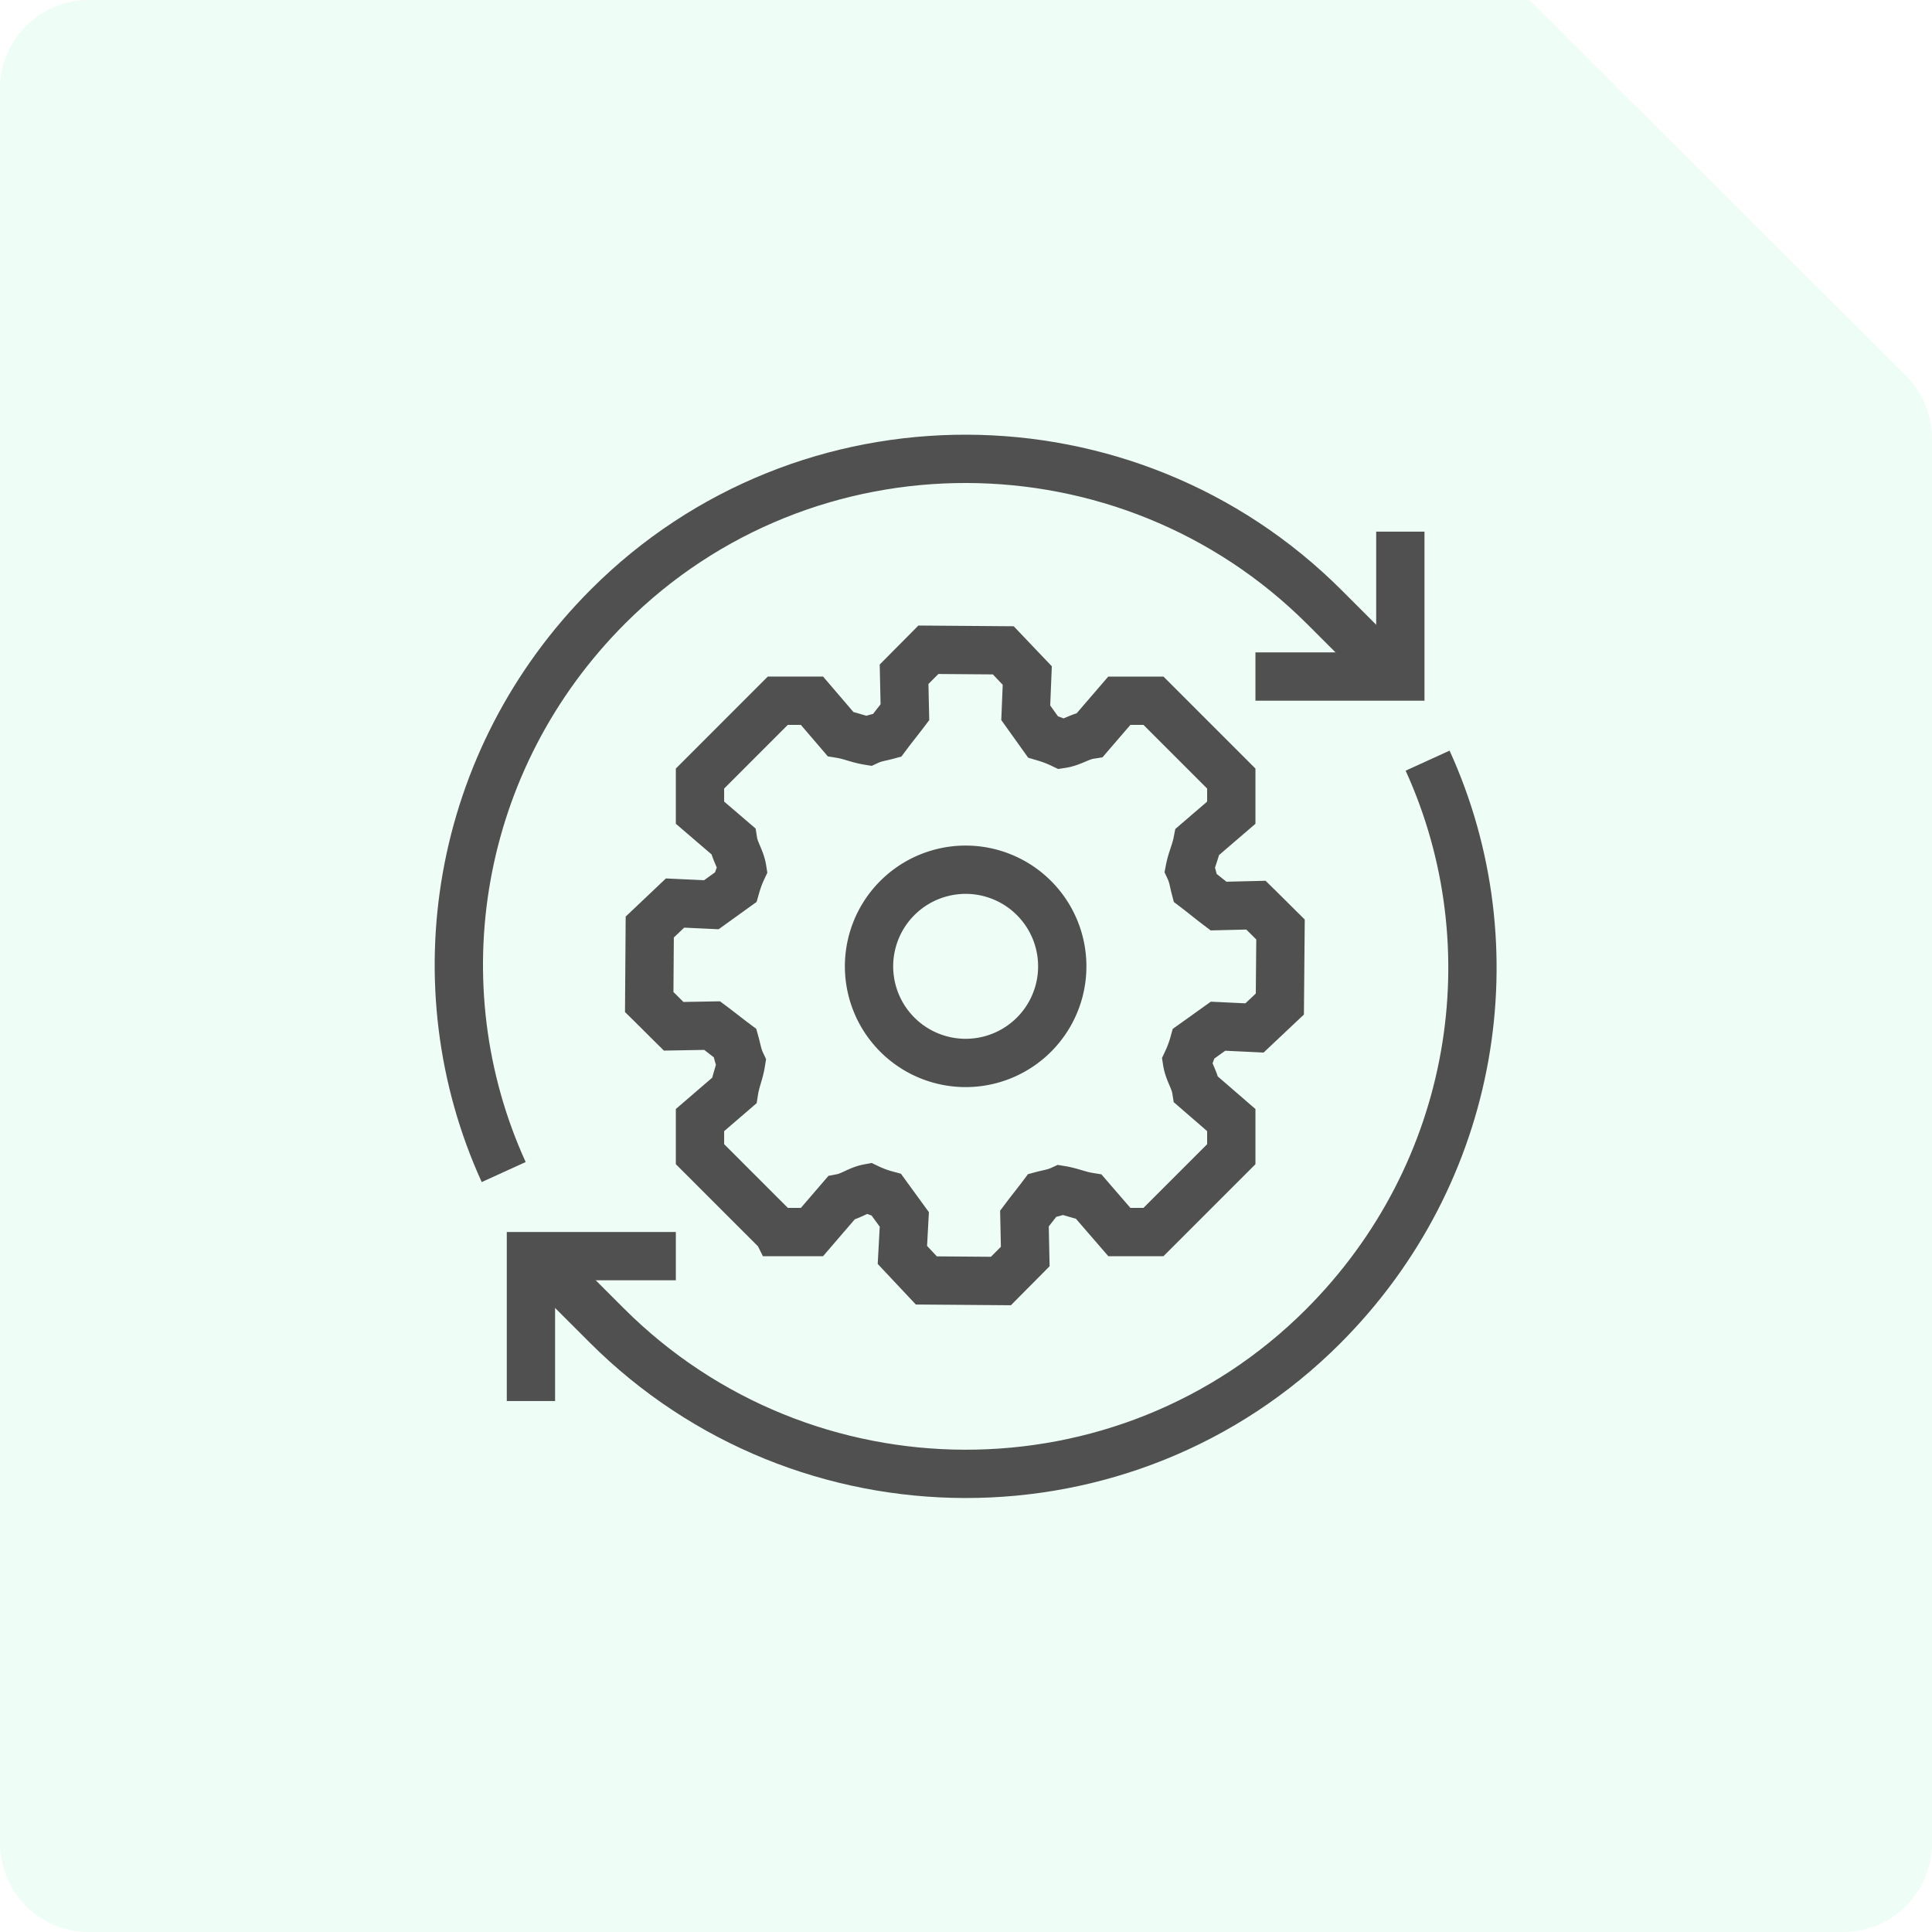
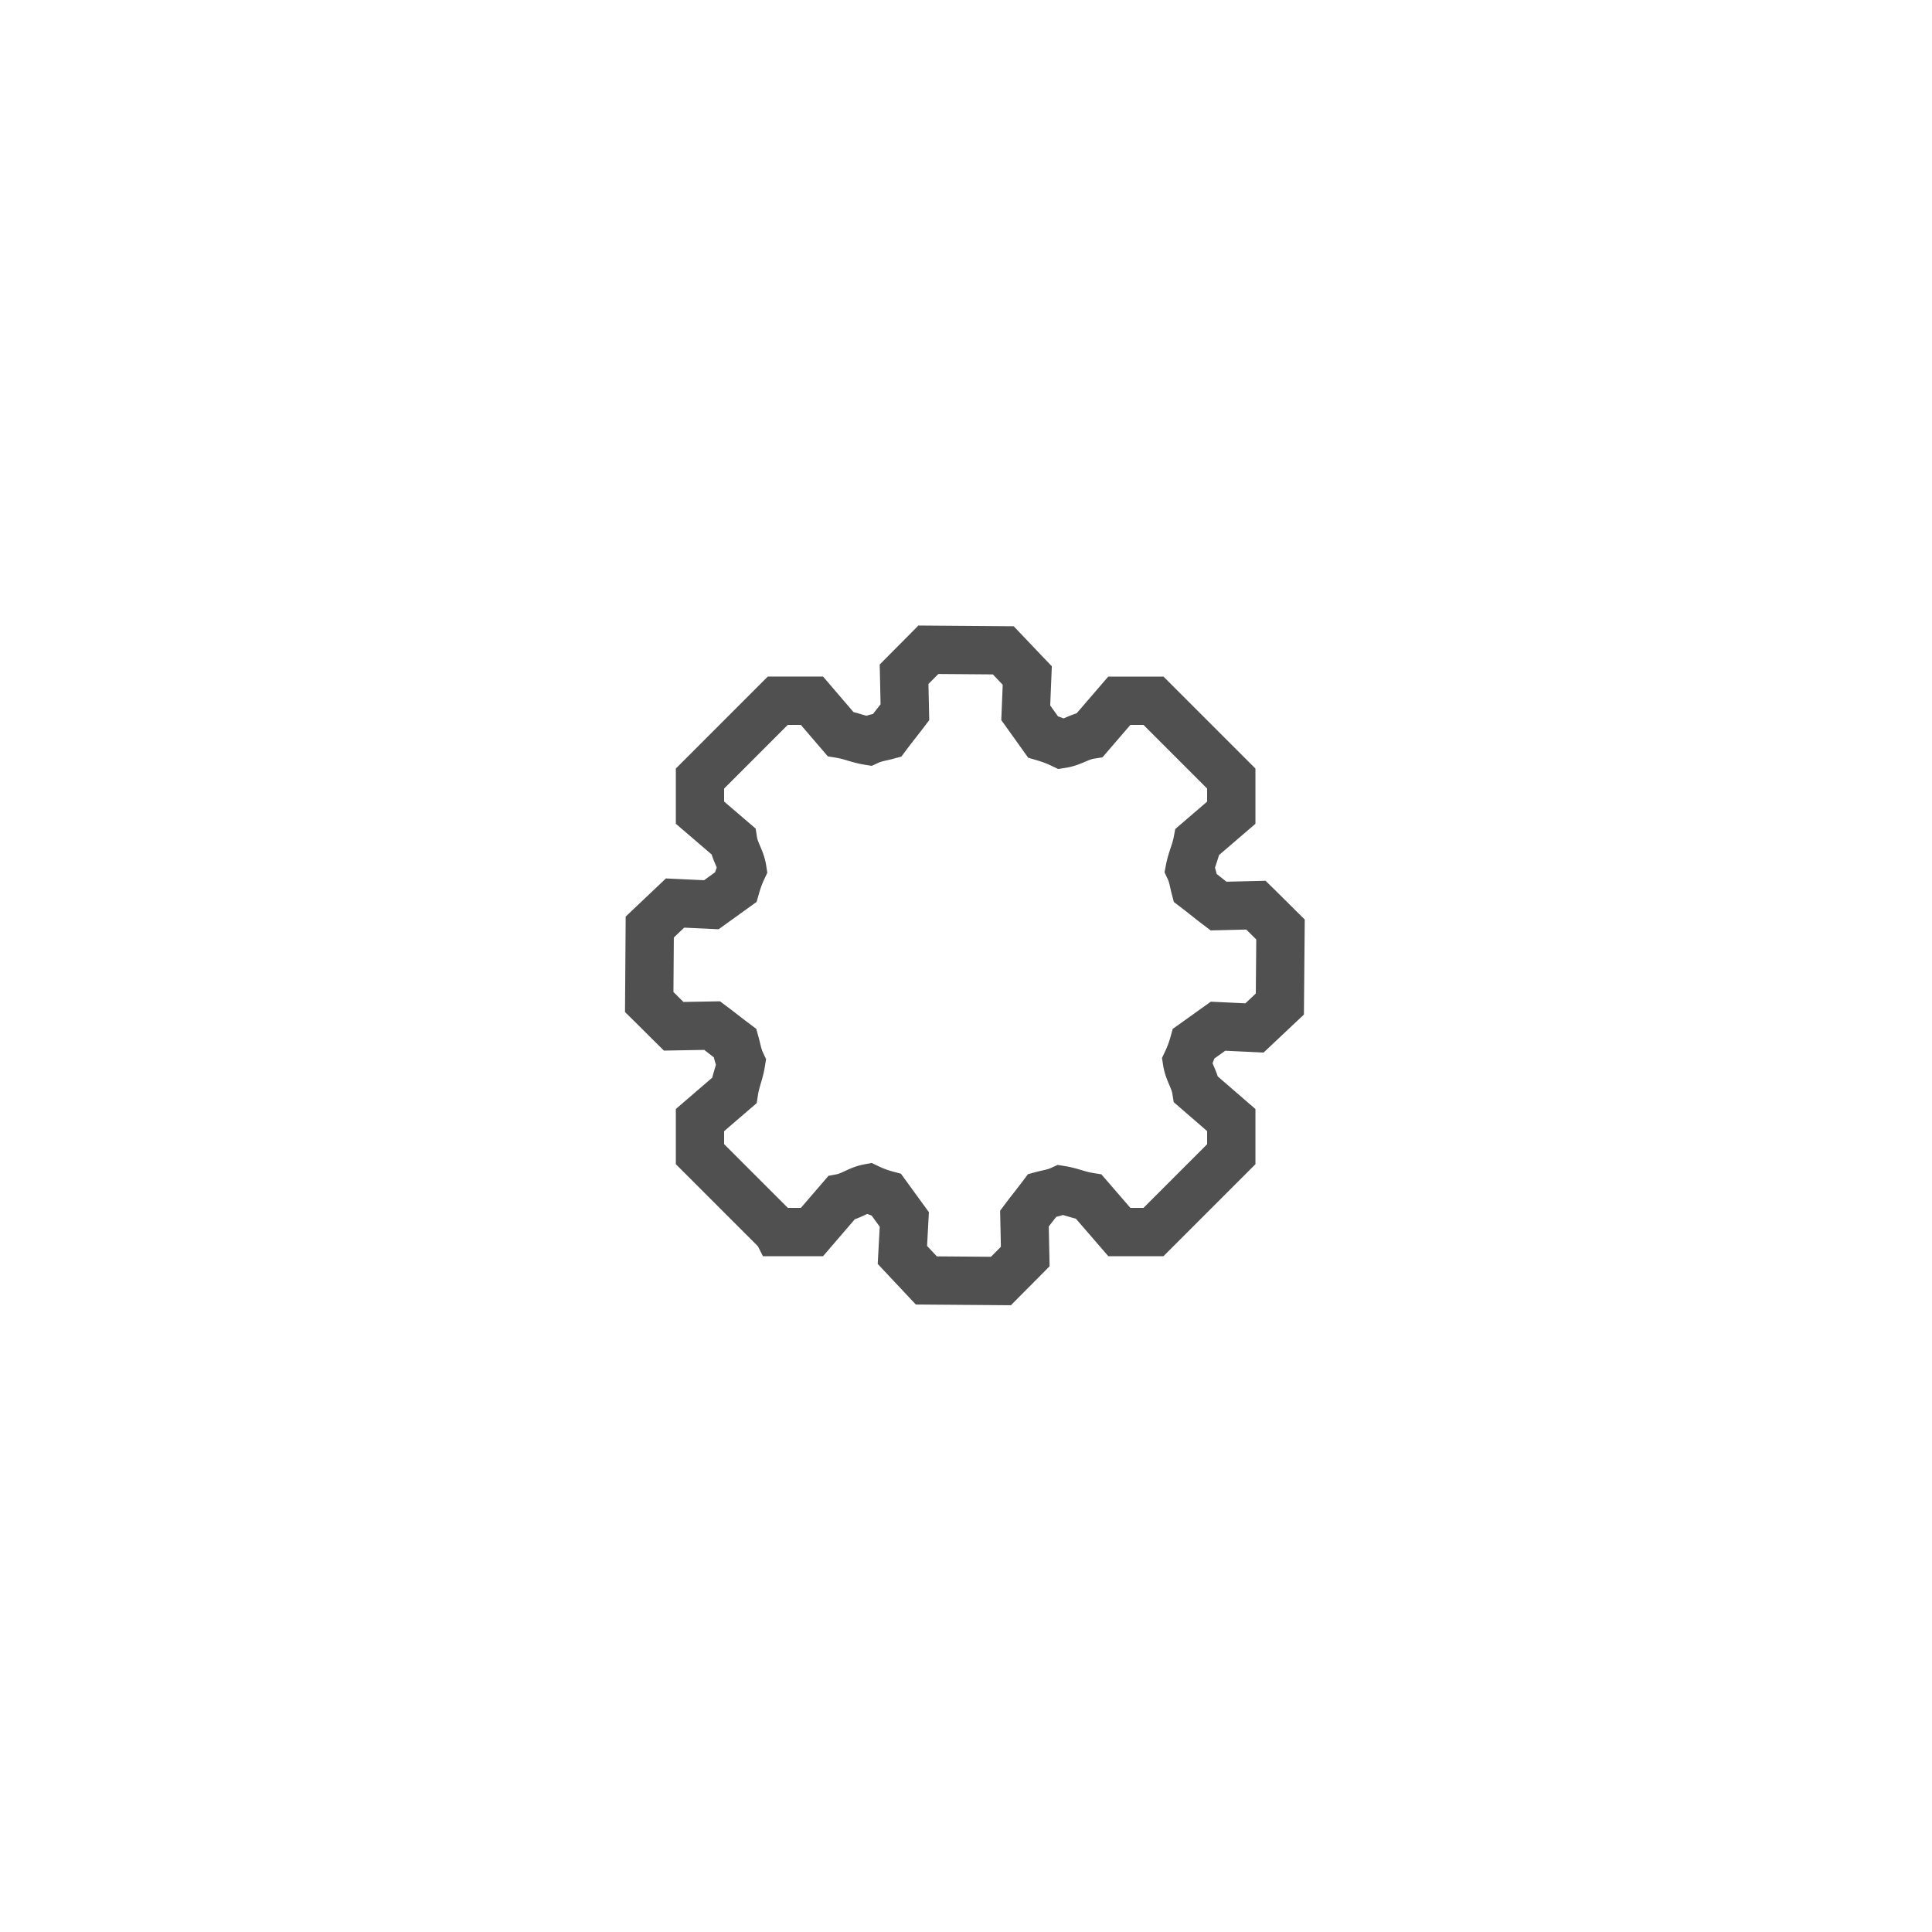
<svg xmlns="http://www.w3.org/2000/svg" width="80" height="80" viewBox="0 0 80 80">
  <g fill="none" fill-rule="evenodd">
-     <path fill="#62E6AC" fill-rule="nonzero" d="M3.678 0h59.655L78.92 15.56A3.678 3.678 0 0 1 80 18.162v58.159A3.678 3.678 0 0 1 76.322 80H3.678A3.678 3.678 0 0 1 0 76.322V3.678A3.678 3.678 0 0 1 3.678 0z" opacity=".109" />
    <g stroke="#505050" stroke-width="2">
      <path d="M32.207 51.014l-3.222-3.222V46.38l1.417-1.22c.067-.425.215-.731.283-1.157-.133-.284-.168-.54-.242-.805-.364-.272-.59-.458-.954-.73l-1.594.028c-.399-.394-.612-.611-1.012-1.005l.022-3.105 1.048-.993 1.503.07 1.007-.725c.07-.246.151-.484.275-.748-.067-.427-.312-.734-.379-1.161l-1.374-1.178v-1.413l3.222-3.223h1.414l1.18 1.377c.424.069.73.217 1.154.285.273-.126.52-.155.775-.224.276-.369.463-.594.74-.96l-.034-1.574c.396-.4.611-.613 1.007-1.014l3.101.024c.391.41.602.634.993 1.043l-.063 1.542.714.999c.257.075.504.162.78.294.428-.066.735-.311 1.164-.378l1.217-1.413h1.414l3.222 3.222v1.414l-1.403 1.206c-.08.413-.238.72-.318 1.132.128.275.155.519.222.772.371.283.596.473.97.756l1.55-.037c.402.395.615.61 1.017 1.008l-.027 3.086-1.05.99-1.51-.072c-.376.269-.63.452-1.007.72a4.714 4.714 0 0 1-.278.745c.067.429.312.735.38 1.163l1.454 1.259v1.414l-3.222 3.222H46.35l-1.263-1.46c-.423-.068-.729-.216-1.152-.284-.275.126-.52.155-.776.224-.276.368-.464.593-.739.96l.033 1.574c-.395.4-.61.613-1.007 1.014l-3.088-.024-.992-1.056.08-1.469-.742-1.02a4.347 4.347 0 0 1-.747-.276c-.41.077-.712.33-1.122.407l-1.213 1.41h-1.414z" />
-       <path d="M37.157 42.843a4 4 0 1 0 5.657-5.658 4 4 0 0 0-5.657 5.658zM27.985 52.014h-6v6" />
-       <path d="M20.857 48.532c-3.517-7.714-2.02-17.08 4.328-23.428 8.17-8.169 21.496-8.124 29.665.045l2.703 2.703M59.114 31.497c3.517 7.714 2.019 17.08-4.33 23.428-8.168 8.17-21.495 8.124-29.664-.045l-2.703-2.702" />
-       <path d="M51.985 28.014h6v-6" />
    </g>
  </g>
</svg>